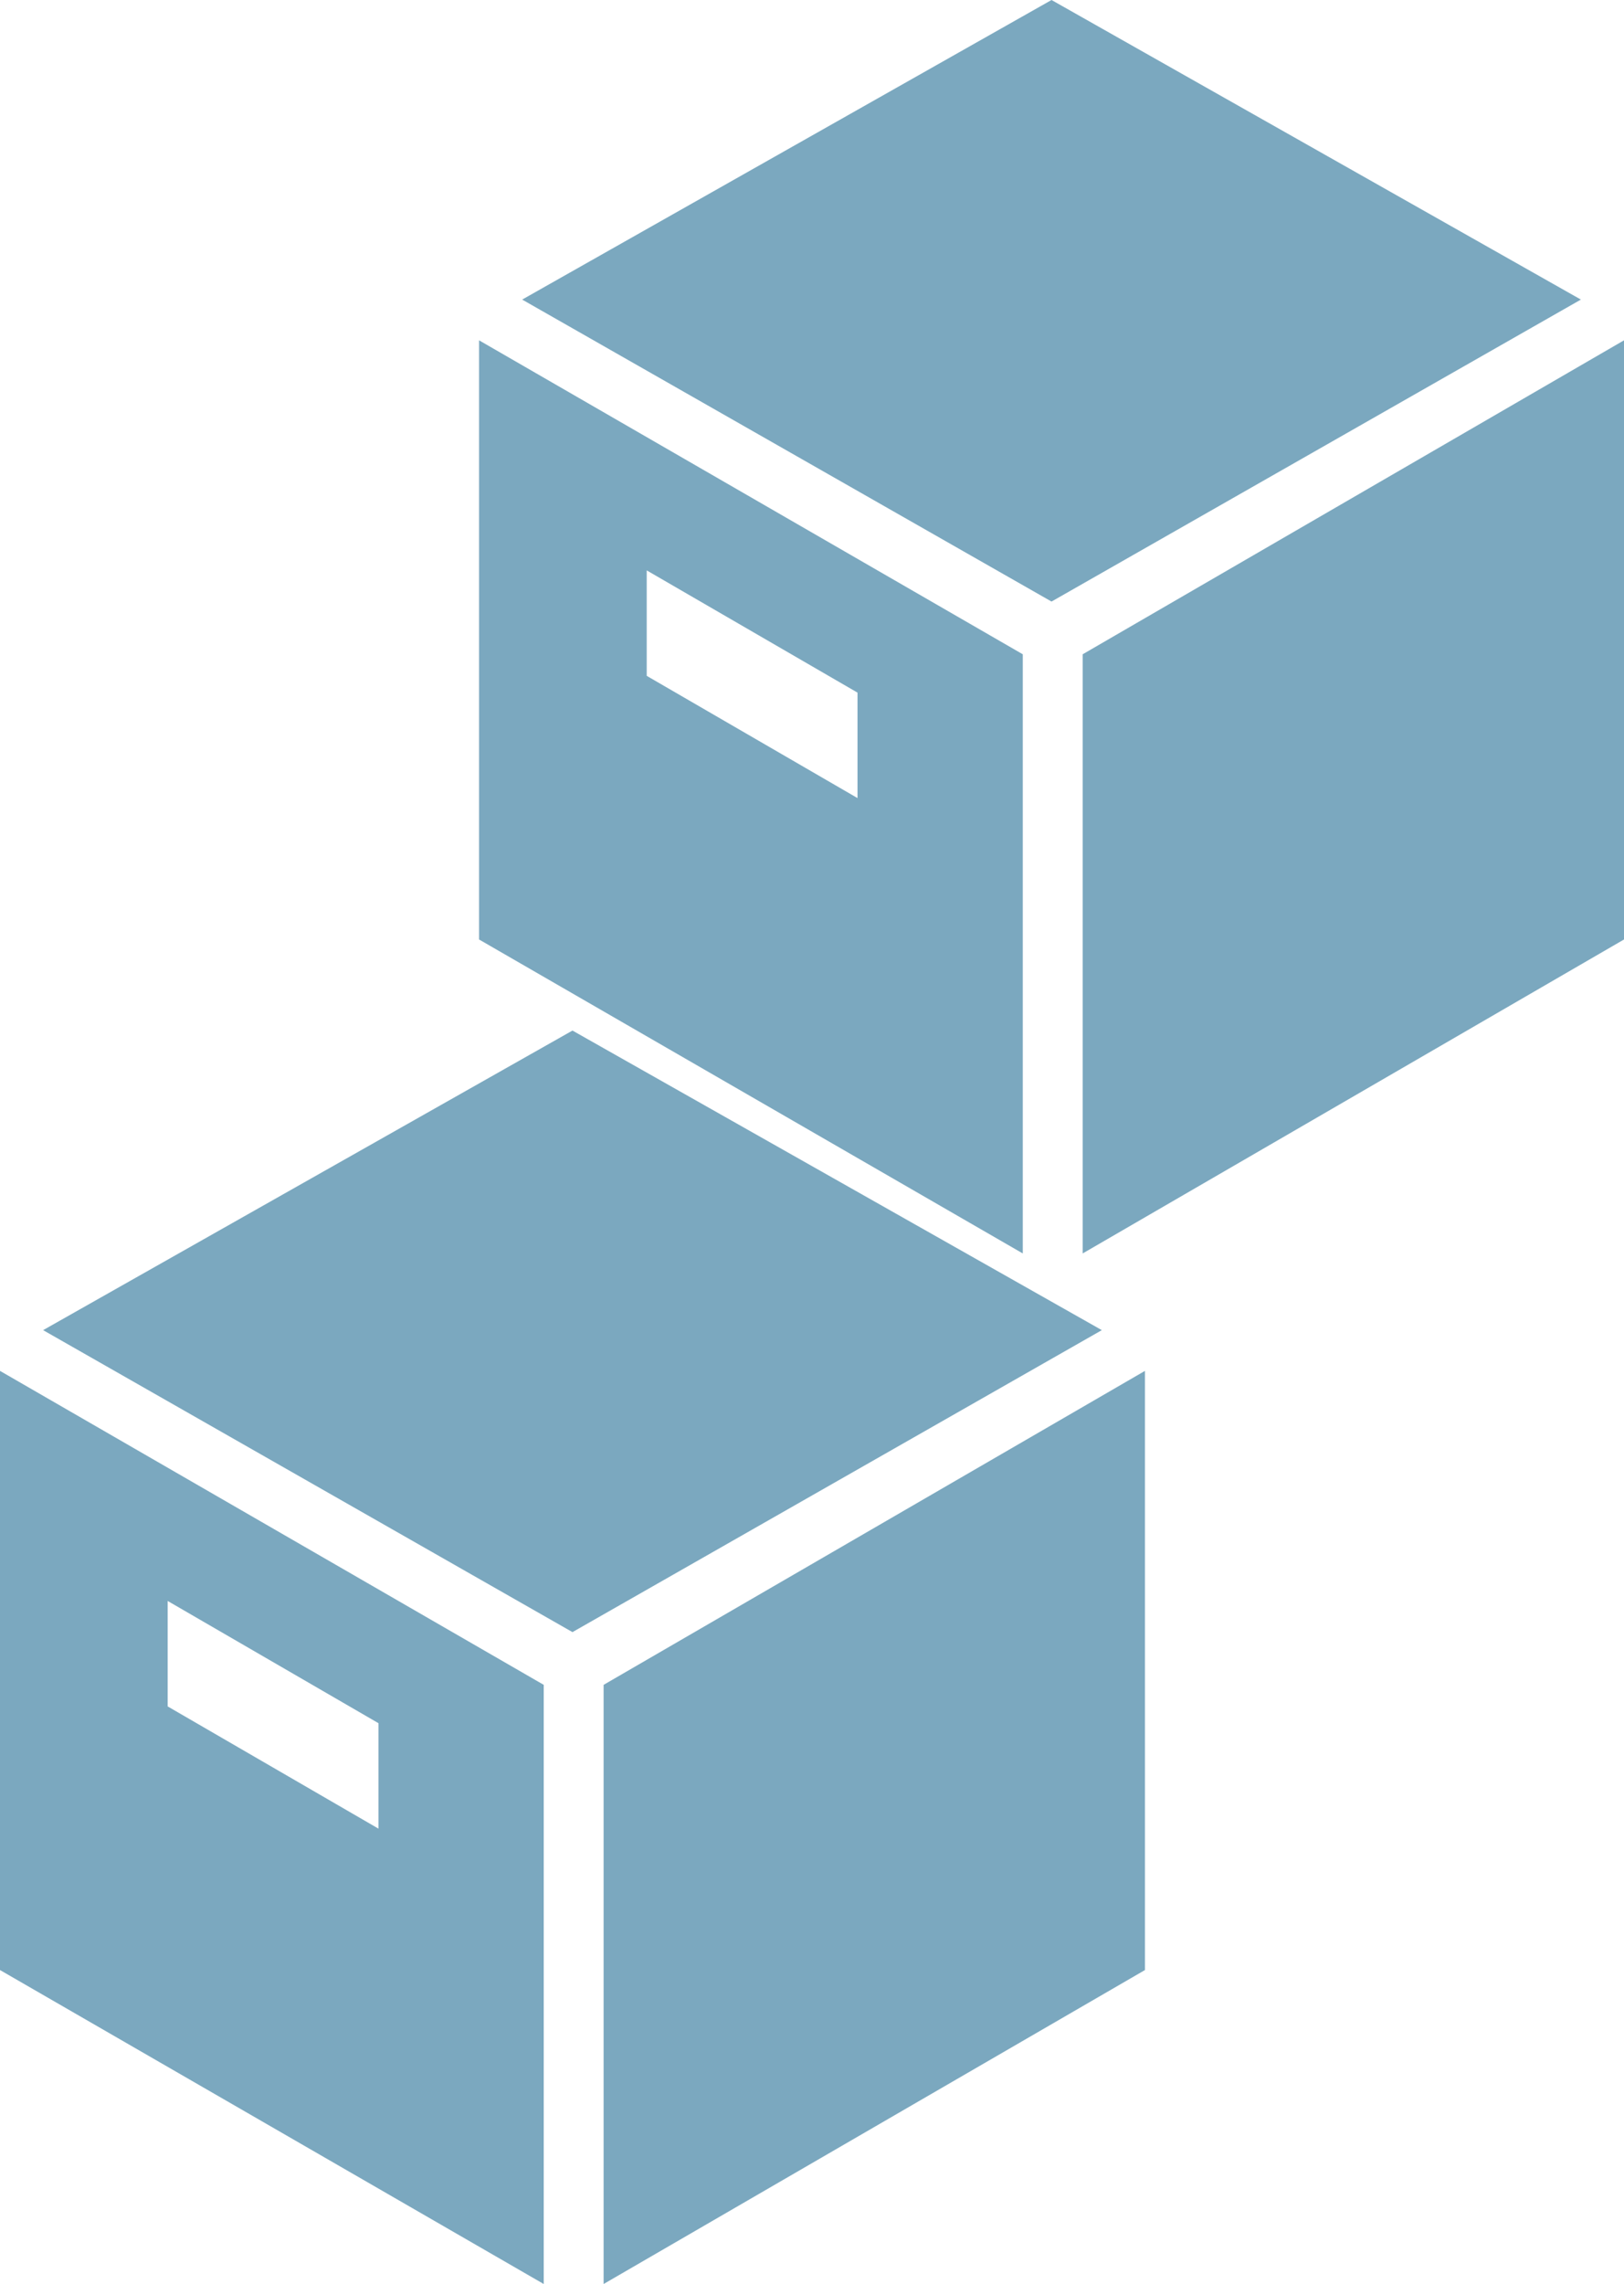
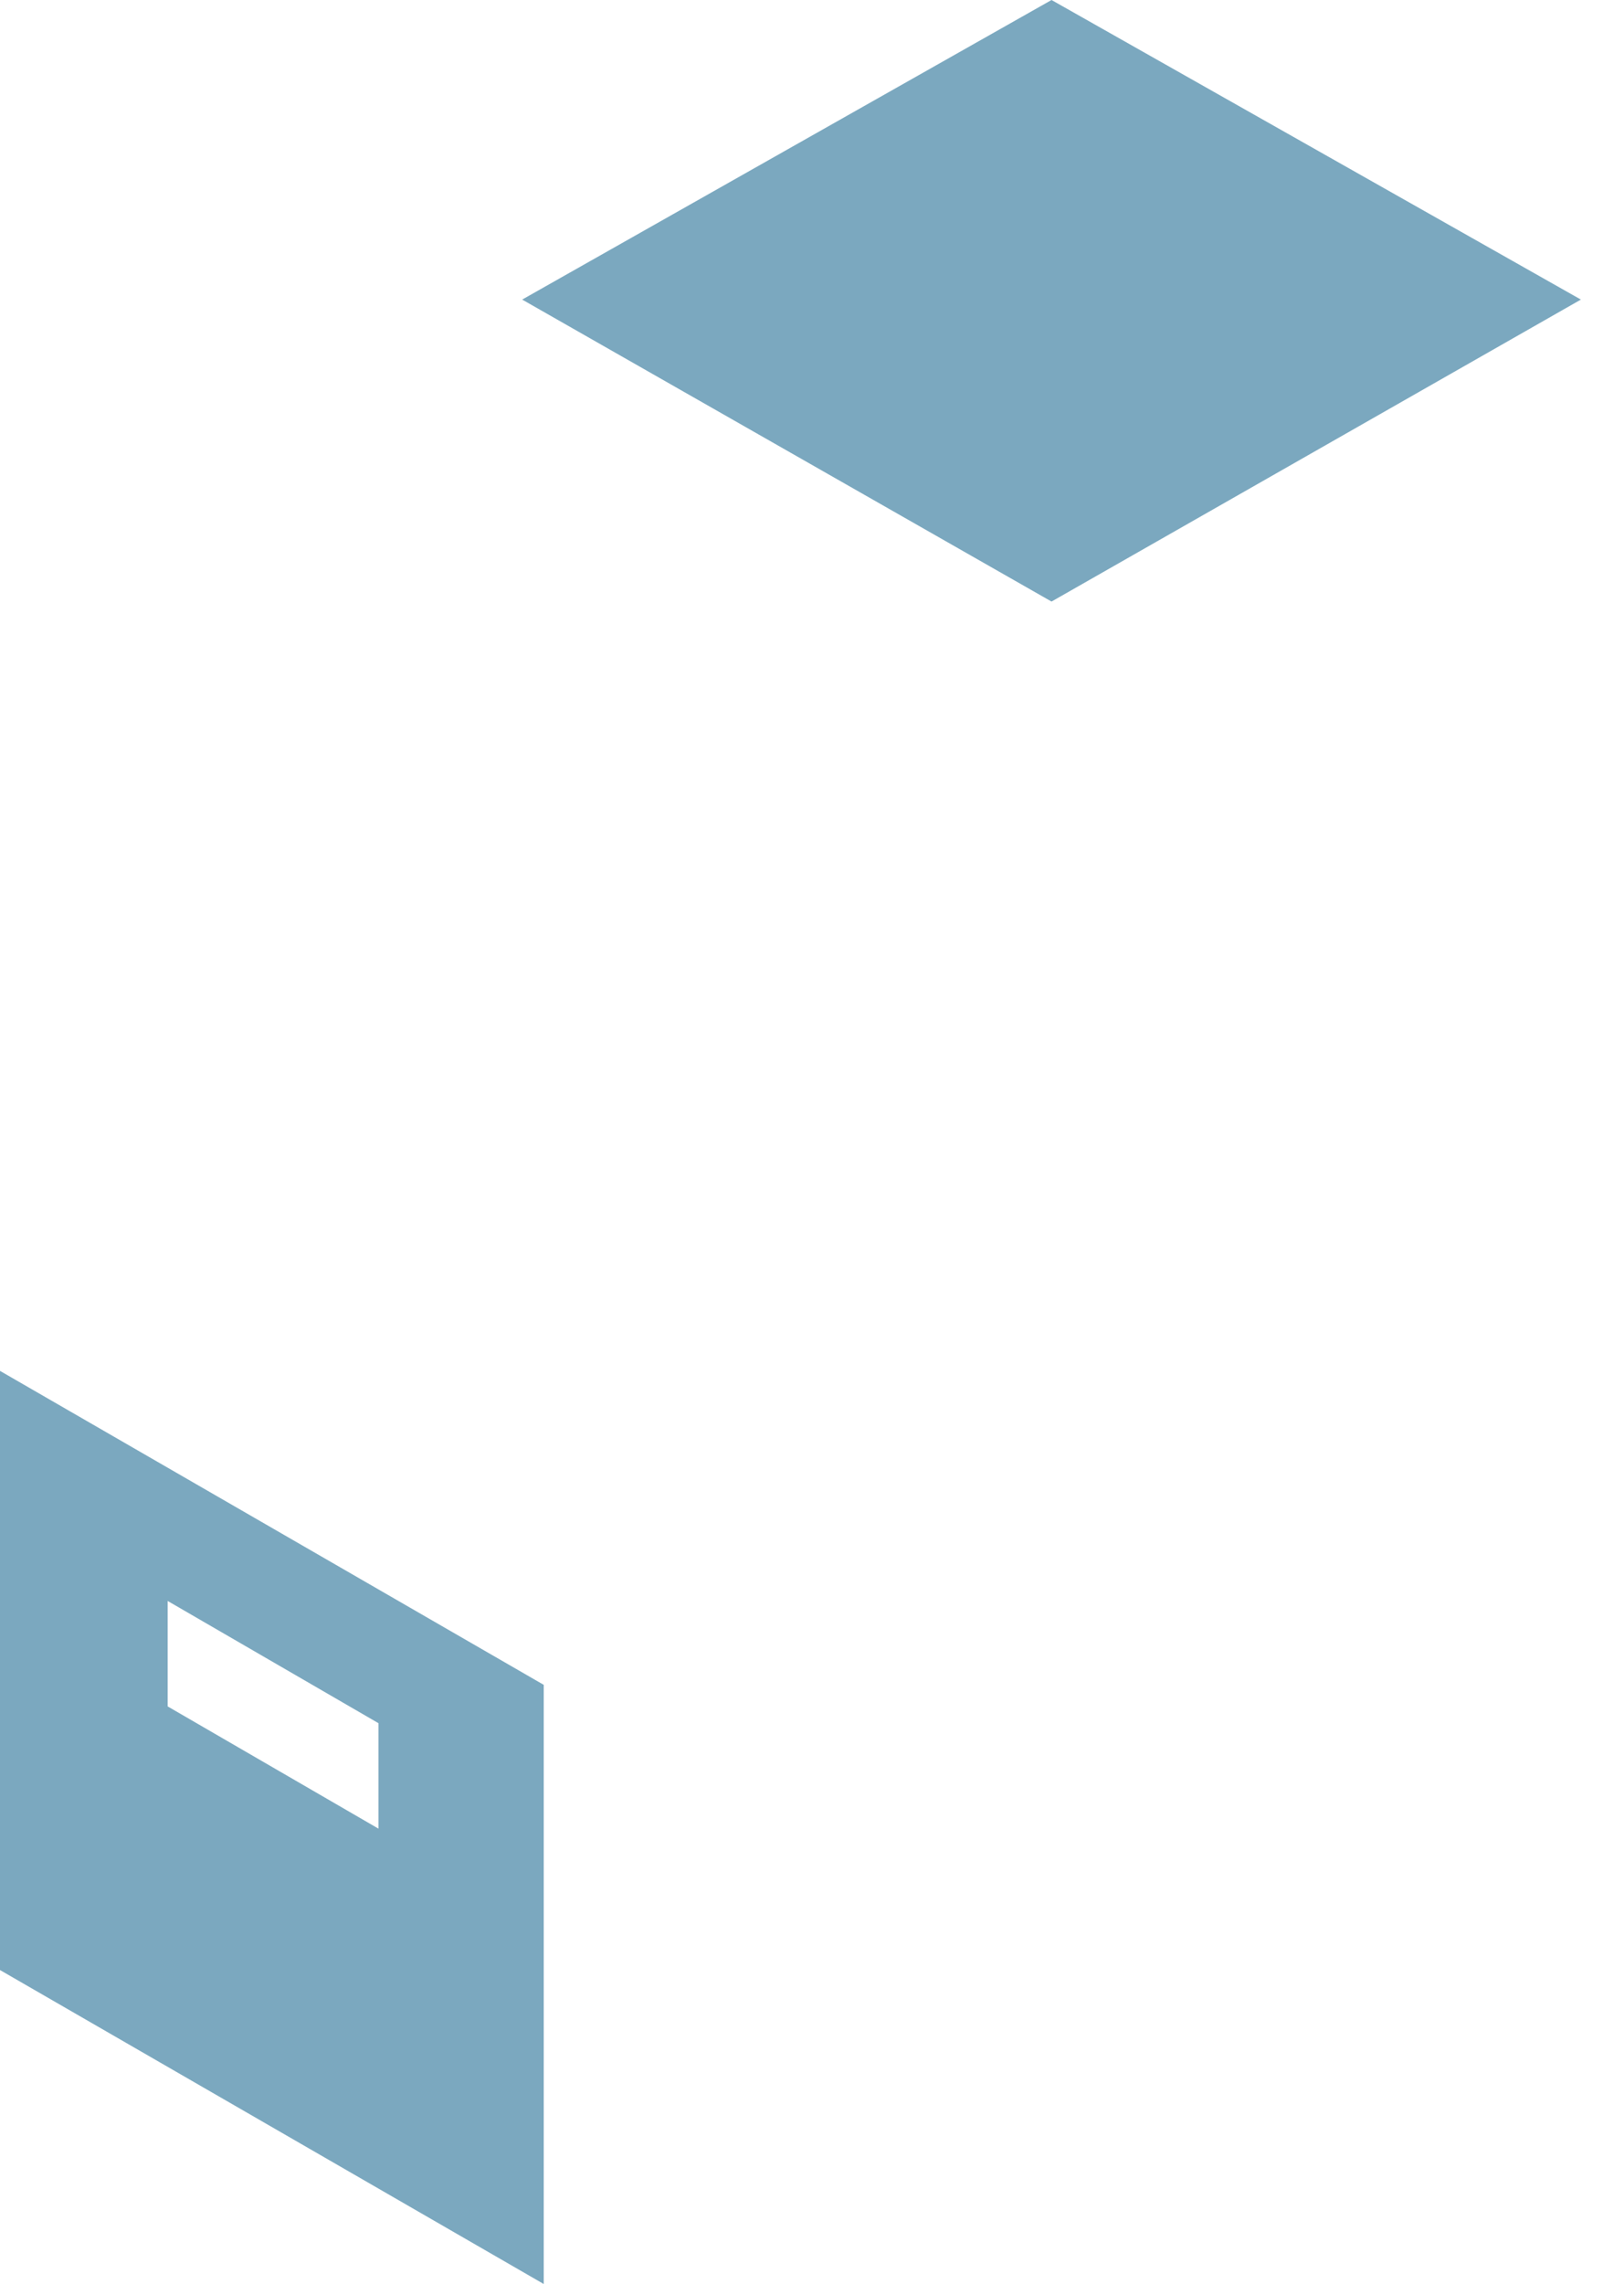
<svg xmlns="http://www.w3.org/2000/svg" version="1.1" id="Calque_1" x="0px" y="0px" viewBox="97.7 115.4 67.8 95.3" style="enable-background:new 97.7 115.4 67.8 95.3;" xml:space="preserve">
  <style type="text/css">
	.st0{fill:#7BA8BF;}
</style>
  <g>
-     <polygon class="st0" points="165.5,154.6 142.9,167.7 142.9,142.7 165.5,129.6  " />
-     <path class="st0" d="M117.7,129.6v25l22.7,13.1v-25L117.7,129.6z M133.5,148.7l-8.8-5.1v-4.4l8.8,5.1V148.7z" />
    <polygon class="st0" points="141.6,115.4 119.5,127.9 141.6,140.5 163.7,127.9  " />
  </g>
  <g>
-     <polygon class="st0" points="145.5,197.6 122.9,210.7 122.9,185.7 145.5,172.6  " />
    <path class="st0" d="M97.7,172.6v25l22.7,13.1v-25L97.7,172.6z M113.5,191.7l-8.8-5.1v-4.4l8.8,5.1V191.7z" />
-     <polygon class="st0" points="121.6,158.4 99.5,170.9 121.6,183.5 143.7,170.9  " />
  </g>
</svg>